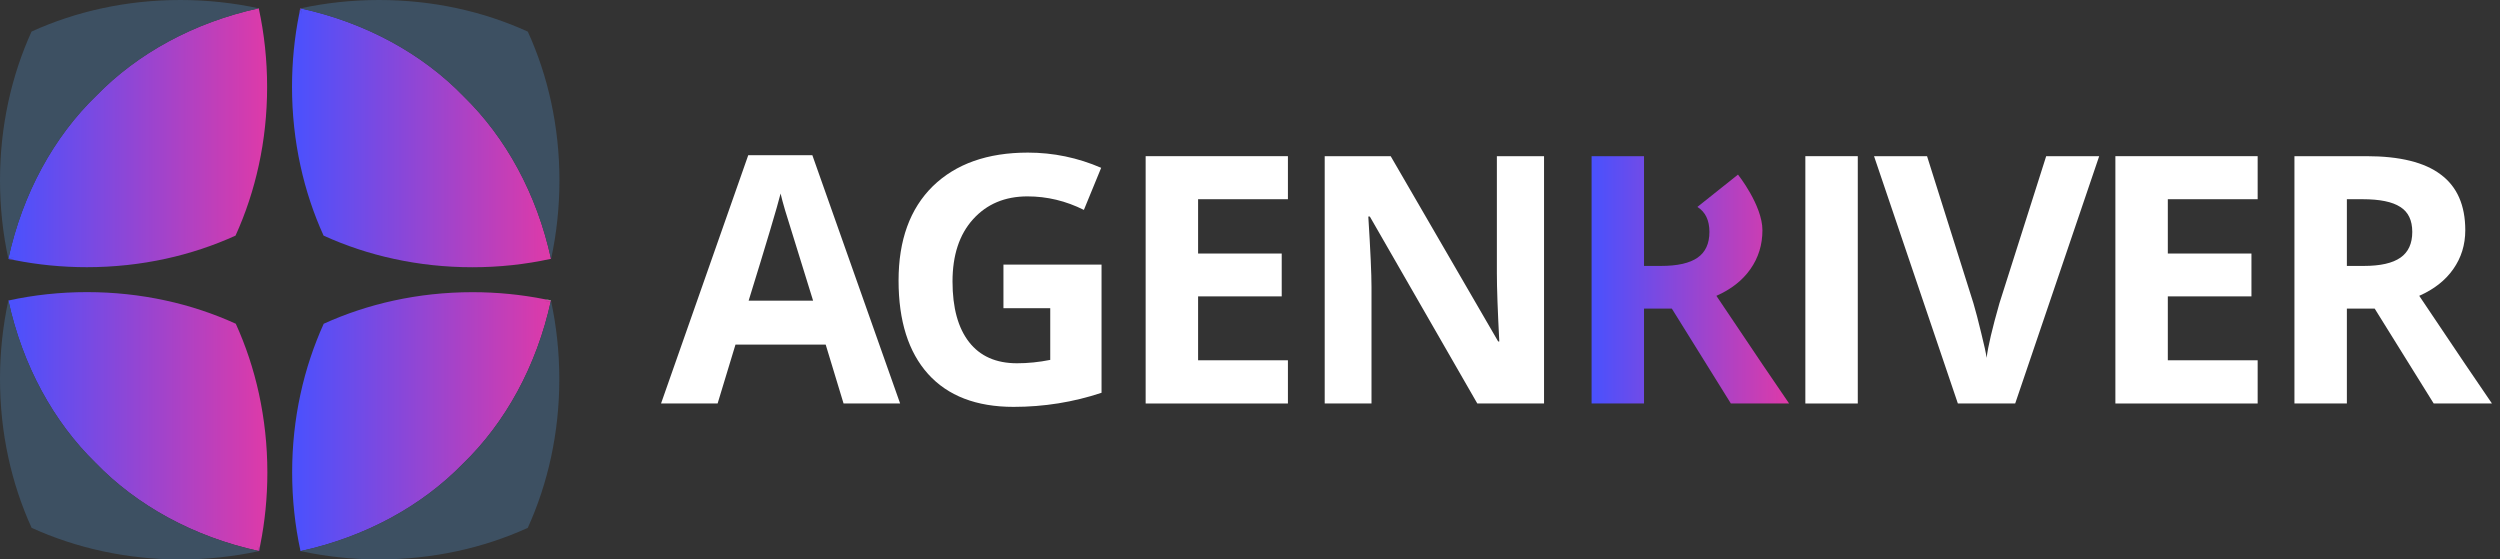
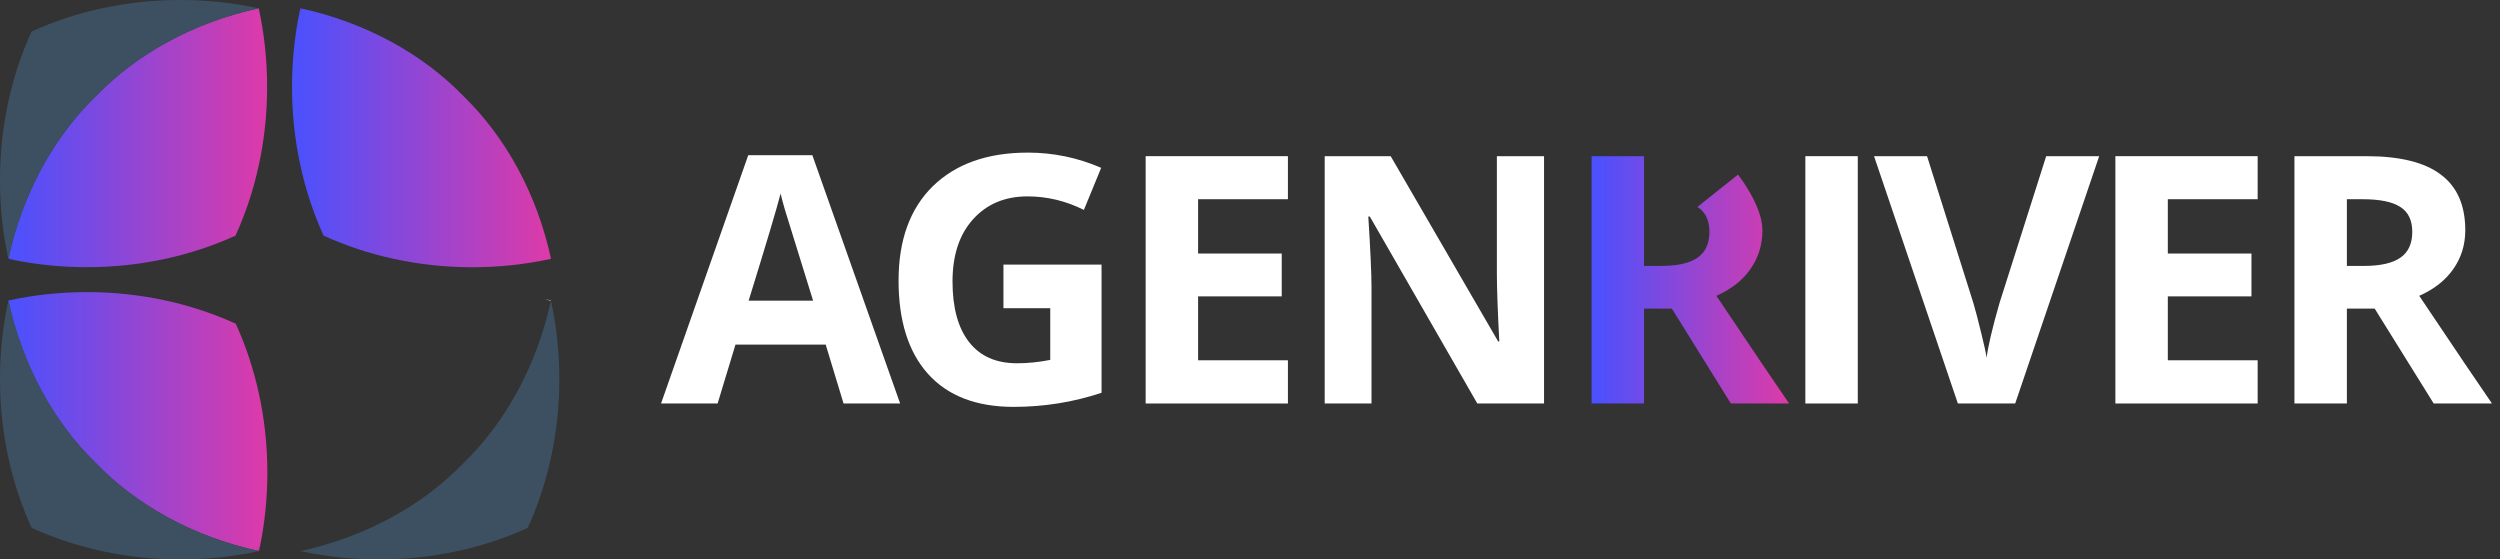
<svg xmlns="http://www.w3.org/2000/svg" width="143" height="32" viewBox="0 0 143 32" fill="none">
  <rect x="0" y="0" width="143" height="32" fill="#333333" stroke="none" />
  <path d="M134.241 17.652V23.08H131.242V8.933H135.359C137.273 8.933 138.692 9.285 139.616 9.987C140.548 10.682 141.014 11.743 141.014 13.169C141.014 14 140.785 14.742 140.326 15.394C139.874 16.039 139.226 16.548 138.38 16.921C140.509 20.096 141.895 22.149 142.54 23.08H139.208L135.832 17.652H134.241ZM134.241 11.395V15.211H135.209C136.155 15.211 136.854 15.054 137.305 14.738C137.757 14.423 137.982 13.932 137.982 13.266C137.982 12.599 137.753 12.123 137.294 11.836C136.843 11.542 136.126 11.395 135.144 11.395H134.241Z" fill="white" />
  <path d="M129.138 20.608V23.08H121V8.933H129.138V11.395H123.999V14.502H128.783V16.953H123.999V20.608H129.138Z" fill="white" />
  <path d="M114.366 17.351L117.042 8.933H120.074L115.269 23.08H111.99L107.195 8.933H110.227L112.882 17.351C113.011 17.788 113.158 18.35 113.323 19.038C113.495 19.726 113.599 20.203 113.635 20.468C113.713 19.823 113.957 18.784 114.366 17.351Z" fill="white" />
  <path d="M106.265 23.08H103.266V8.933H106.265V23.08Z" fill="white" />
  <path d="M94.038 23.08V17.652H95.629L99.005 23.08H102.337C101.692 22.149 100.306 20.096 98.177 16.921C99.023 16.548 99.671 16.039 100.123 15.394C100.582 14.742 100.811 14 100.811 13.169C100.811 11.743 99.413 9.987 99.413 9.987L97.091 11.836C97.55 12.123 97.779 12.599 97.779 13.266C97.779 13.932 97.554 14.423 97.102 14.738C96.651 15.054 95.952 15.211 95.006 15.211H94.038V8.933H91.039V23.08H94.038Z" fill="url(#paint0_linear_3_8327)" />
  <path d="M88.319 8.933V23.08H84.502L78.353 12.384H78.267C78.389 14.319 78.45 15.666 78.45 16.426V23.08H75.773V8.933H79.547L85.696 19.533H85.76C85.667 17.763 85.621 16.462 85.621 15.631V8.933H88.319Z" fill="white" />
  <path d="M73.669 20.608V23.08H65.531V8.933H73.669V11.395H68.531V14.502H73.314V16.953H68.531V20.608H73.669Z" fill="white" />
  <path d="M57.397 17.63V15.136H63.008V22.467C61.389 23.005 59.712 23.273 57.977 23.273C55.849 23.273 54.218 22.646 53.086 21.392C51.961 20.138 51.398 18.357 51.398 16.049C51.398 13.735 52.051 11.936 53.355 10.653C54.674 9.37 56.487 8.729 58.794 8.729C60.249 8.729 61.647 9.019 62.987 9.599L61.998 12.007C60.966 11.491 59.891 11.233 58.773 11.233C57.483 11.233 56.444 11.67 55.656 12.545C54.874 13.412 54.484 14.598 54.484 16.103C54.484 17.601 54.799 18.755 55.43 19.565C56.06 20.374 56.974 20.779 58.171 20.779C58.794 20.779 59.429 20.715 60.074 20.586V17.63H57.397Z" fill="white" />
  <path d="M51.487 23.078H48.251L47.23 19.713H42.069L41.048 23.078H37.812L42.8 8.877H46.466L51.487 23.078ZM42.822 17.198H46.509L44.907 12.027C44.793 11.64 44.707 11.321 44.65 11.07C44.456 11.844 43.847 13.886 42.822 17.198Z" fill="white" />
  <path d="M0.491 14.803C0.487 14.806 0.48 14.806 0.477 14.806V14.809C0.477 14.813 0.48 14.813 0.48 14.813C0.595 14.837 0.71 14.862 0.825 14.883C0.71 14.855 0.602 14.827 0.491 14.803ZM0.491 14.803C0.487 14.806 0.48 14.806 0.477 14.806V14.809C0.477 14.813 0.48 14.813 0.48 14.813C0.595 14.837 0.71 14.862 0.825 14.883C0.71 14.855 0.602 14.827 0.491 14.803ZM0.491 14.803C0.487 14.806 0.48 14.806 0.477 14.806V14.809C0.477 14.813 0.48 14.813 0.48 14.813C0.595 14.837 0.71 14.862 0.825 14.883C0.71 14.855 0.602 14.827 0.491 14.803ZM0.491 14.803C0.487 14.806 0.48 14.806 0.477 14.806V14.809C0.477 14.813 0.48 14.813 0.48 14.813C0.595 14.837 0.71 14.862 0.825 14.883C0.71 14.855 0.602 14.827 0.491 14.803ZM0.491 14.803C0.487 14.806 0.48 14.806 0.477 14.806V14.809C0.477 14.813 0.48 14.813 0.48 14.813C0.595 14.837 0.71 14.862 0.825 14.883C0.71 14.855 0.602 14.827 0.491 14.803Z" fill="url(#paint1_linear_3_8327)" />
  <path d="M15.279 4.973C15.279 6.517 15.115 8.016 14.805 9.441C14.498 10.863 14.045 12.216 13.473 13.477C12.222 14.046 10.88 14.495 9.472 14.802C8.033 15.116 6.524 15.283 4.966 15.283C3.544 15.283 2.156 15.143 0.829 14.879C0.825 14.879 0.822 14.875 0.822 14.875C0.71 14.851 0.602 14.823 0.491 14.798C0.602 14.774 0.71 14.749 0.822 14.722C0.707 14.742 0.592 14.767 0.477 14.791C1.289 11.059 3.087 7.803 5.52 5.458C7.862 3.053 11.096 1.275 14.801 0.47V0.474C14.805 0.481 14.805 0.488 14.805 0.495C15.115 1.931 15.279 3.429 15.279 4.973Z" fill="url(#paint2_linear_3_8327)" />
-   <path d="M0.825 14.883C0.71 14.862 0.595 14.837 0.48 14.813C0.48 14.813 0.477 14.813 0.477 14.809V14.806C0.48 14.806 0.487 14.806 0.491 14.803C0.606 14.83 0.714 14.858 0.825 14.883Z" fill="url(#paint3_linear_3_8327)" />
  <path d="M14.802 0.477C13.366 0.167 11.864 0 10.313 0C7.232 0 4.332 0.655 1.805 1.805C0.655 4.332 0 7.232 0 10.313C0 11.864 0.167 13.37 0.477 14.802C0.477 14.799 0.481 14.799 0.481 14.799C1.293 11.066 3.091 7.811 5.524 5.465C7.866 3.06 11.101 1.283 14.806 0.477H14.802Z" fill="#3D5062" />
-   <path d="M17.182 0.491C17.178 0.487 17.178 0.48 17.178 0.477H17.175C17.171 0.477 17.171 0.48 17.171 0.48C17.147 0.595 17.122 0.71 17.102 0.825C17.133 0.714 17.157 0.602 17.182 0.491ZM17.182 0.491C17.178 0.487 17.178 0.48 17.178 0.477H17.175C17.171 0.477 17.171 0.48 17.171 0.48C17.147 0.595 17.122 0.71 17.102 0.825C17.133 0.714 17.157 0.602 17.182 0.491ZM17.182 0.491C17.178 0.487 17.178 0.48 17.178 0.477H17.175C17.171 0.477 17.171 0.48 17.171 0.48C17.147 0.595 17.122 0.71 17.102 0.825C17.133 0.714 17.157 0.602 17.182 0.491ZM17.182 0.491C17.178 0.487 17.178 0.48 17.178 0.477H17.175C17.171 0.477 17.171 0.48 17.171 0.48C17.147 0.595 17.122 0.71 17.102 0.825C17.133 0.714 17.157 0.602 17.182 0.491ZM17.182 0.491C17.178 0.487 17.178 0.48 17.178 0.477H17.175C17.171 0.477 17.171 0.48 17.171 0.48C17.147 0.595 17.122 0.71 17.102 0.825C17.133 0.714 17.157 0.602 17.182 0.491Z" fill="url(#paint4_linear_3_8327)" />
  <path d="M27.02 15.286C25.476 15.286 23.977 15.122 22.548 14.812C21.122 14.505 19.77 14.052 18.509 13.477C17.94 12.226 17.491 10.884 17.184 9.472C16.87 8.033 16.703 6.52 16.703 4.966C16.703 3.54 16.843 2.156 17.107 0.829C17.107 0.825 17.111 0.822 17.111 0.822C17.135 0.71 17.163 0.602 17.188 0.491C17.212 0.602 17.236 0.71 17.264 0.822C17.243 0.707 17.219 0.592 17.195 0.477C20.931 1.289 24.186 3.091 26.532 5.52C28.936 7.865 30.714 11.096 31.519 14.805H31.516C31.509 14.808 31.502 14.808 31.495 14.808C30.062 15.122 28.564 15.286 27.02 15.286Z" fill="url(#paint5_linear_3_8327)" />
  <path d="M17.109 0.821C17.13 0.706 17.155 0.591 17.179 0.476C17.179 0.476 17.179 0.473 17.183 0.473H17.186C17.186 0.476 17.186 0.483 17.189 0.487C17.158 0.602 17.134 0.713 17.109 0.821Z" fill="url(#paint6_linear_3_8327)" />
-   <path d="M31.523 14.809C31.833 13.377 32 11.871 32 10.32C32 7.235 31.345 4.336 30.191 1.809C27.661 0.655 24.765 0 21.68 0C20.129 0 18.623 0.167 17.188 0.477C17.191 0.477 17.191 0.481 17.191 0.481C20.927 1.293 24.183 3.095 26.528 5.524C28.933 7.87 30.71 11.101 31.516 14.809H31.523Z" fill="#3D5062" />
  <path d="M31.499 17.192C31.502 17.188 31.509 17.188 31.513 17.188V17.184C31.513 17.181 31.509 17.181 31.509 17.181C31.394 17.157 31.279 17.132 31.164 17.111C31.279 17.143 31.391 17.167 31.499 17.192ZM31.499 17.192C31.502 17.188 31.509 17.188 31.513 17.188V17.184C31.513 17.181 31.509 17.181 31.509 17.181C31.394 17.157 31.279 17.132 31.164 17.111C31.279 17.143 31.391 17.167 31.499 17.192ZM31.499 17.192C31.502 17.188 31.509 17.188 31.513 17.188V17.184C31.513 17.181 31.509 17.181 31.509 17.181C31.394 17.157 31.279 17.132 31.164 17.111C31.279 17.143 31.391 17.167 31.499 17.192ZM31.499 17.192C31.502 17.188 31.509 17.188 31.513 17.188V17.184C31.513 17.181 31.509 17.181 31.509 17.181C31.394 17.157 31.279 17.132 31.164 17.111C31.279 17.143 31.391 17.167 31.499 17.192ZM31.499 17.192C31.502 17.188 31.509 17.188 31.513 17.188V17.184C31.513 17.181 31.509 17.181 31.509 17.181C31.394 17.157 31.279 17.132 31.164 17.111C31.279 17.143 31.391 17.167 31.499 17.192Z" fill="white" />
-   <path d="M16.711 27.022C16.711 25.478 16.875 23.98 17.185 22.554C17.492 21.132 17.945 19.78 18.516 18.518C19.767 17.95 21.109 17.501 22.517 17.194C23.957 16.88 25.466 16.713 27.024 16.713C28.446 16.713 29.833 16.852 31.161 17.117C31.165 17.117 31.168 17.121 31.168 17.121C31.279 17.145 31.388 17.173 31.499 17.197C31.388 17.222 31.279 17.246 31.168 17.274C31.283 17.253 31.398 17.229 31.513 17.204C30.701 20.937 28.902 24.192 26.47 26.538C24.128 28.943 20.893 30.72 17.188 31.525V31.522C17.185 31.515 17.185 31.508 17.185 31.501C16.875 30.069 16.711 28.566 16.711 27.022Z" fill="url(#paint7_linear_3_8327)" />
  <path d="M31.164 17.117C31.279 17.138 31.394 17.163 31.509 17.187C31.509 17.187 31.513 17.187 31.513 17.191V17.194C31.509 17.194 31.502 17.194 31.499 17.198C31.387 17.166 31.276 17.142 31.164 17.117Z" fill="white" />
  <path d="M17.191 31.522C18.623 31.832 20.129 31.999 21.68 31.999C24.761 31.999 27.661 31.344 30.188 30.194C31.338 27.667 31.993 24.767 31.993 21.686C31.993 20.135 31.826 18.63 31.516 17.197C31.516 17.201 31.512 17.201 31.512 17.201C30.7 20.933 28.902 24.189 26.469 26.534C24.127 28.939 20.892 30.717 17.188 31.522H17.191Z" fill="#3D5062" />
  <path d="M14.812 31.503C14.816 31.506 14.816 31.513 14.816 31.517H14.819C14.823 31.517 14.823 31.513 14.823 31.513C14.847 31.398 14.872 31.283 14.893 31.168C14.865 31.283 14.837 31.395 14.812 31.503ZM14.812 31.503C14.816 31.506 14.816 31.513 14.816 31.517H14.819C14.823 31.517 14.823 31.513 14.823 31.513C14.847 31.398 14.872 31.283 14.893 31.168C14.865 31.283 14.837 31.395 14.812 31.503ZM14.812 31.503C14.816 31.506 14.816 31.513 14.816 31.517H14.819C14.823 31.517 14.823 31.513 14.823 31.513C14.847 31.398 14.872 31.283 14.893 31.168C14.865 31.283 14.837 31.395 14.812 31.503ZM14.812 31.503C14.816 31.506 14.816 31.513 14.816 31.517H14.819C14.823 31.517 14.823 31.513 14.823 31.513C14.847 31.398 14.872 31.283 14.893 31.168C14.865 31.283 14.837 31.395 14.812 31.503ZM14.812 31.503C14.816 31.506 14.816 31.513 14.816 31.517H14.819C14.823 31.517 14.823 31.513 14.823 31.513C14.847 31.398 14.872 31.283 14.893 31.168C14.865 31.283 14.837 31.395 14.812 31.503Z" fill="url(#paint8_linear_3_8327)" />
  <path d="M4.976 16.709C6.52 16.709 8.019 16.873 9.448 17.183C10.873 17.49 12.226 17.943 13.487 18.518C14.055 19.769 14.505 21.111 14.812 22.523C15.125 23.962 15.293 25.474 15.293 27.029C15.293 28.454 15.153 29.838 14.888 31.166C14.888 31.169 14.885 31.173 14.885 31.173C14.86 31.285 14.832 31.393 14.808 31.504C14.784 31.393 14.759 31.285 14.732 31.173C14.752 31.288 14.777 31.403 14.801 31.518C11.065 30.706 7.81 28.904 5.464 26.475C3.059 24.129 1.282 20.898 0.477 17.19H0.48C0.487 17.186 0.494 17.186 0.501 17.186C1.93 16.873 3.432 16.709 4.976 16.709Z" fill="url(#paint9_linear_3_8327)" />
-   <path d="M14.885 31.172C14.864 31.287 14.839 31.402 14.815 31.517C14.815 31.517 14.815 31.52 14.812 31.52H14.808C14.808 31.517 14.808 31.51 14.805 31.506C14.833 31.395 14.861 31.283 14.885 31.172Z" fill="url(#paint10_linear_3_8327)" />
  <path d="M0.477 17.191C0.167 18.624 0 20.13 0 21.68C0 24.765 0.655 27.665 1.809 30.192C4.336 31.342 7.235 32.001 10.32 32.001C11.871 32.001 13.377 31.833 14.812 31.523C14.809 31.523 14.809 31.52 14.809 31.52C11.073 30.707 7.818 28.905 5.472 26.476C3.067 24.131 1.29 20.9 0.484 17.191H0.477Z" fill="#3D5062" />
  <defs>
    <linearGradient id="paint0_linear_3_8327" x1="91.039" y1="16.007" x2="102.337" y2="16.007" gradientUnits="userSpaceOnUse">
      <stop stop-color="#4951FE" />
      <stop offset="1" stop-color="#DE3AA8" />
    </linearGradient>
    <linearGradient id="paint1_linear_3_8327" x1="0.477" y1="14.843" x2="0.825" y2="14.843" gradientUnits="userSpaceOnUse">
      <stop stop-color="#4951FE" />
      <stop offset="1" stop-color="#DE3AA8" />
    </linearGradient>
    <linearGradient id="paint2_linear_3_8327" x1="0.477" y1="7.876" x2="15.279" y2="7.876" gradientUnits="userSpaceOnUse">
      <stop stop-color="#4951FE" />
      <stop offset="1" stop-color="#DE3AA8" />
    </linearGradient>
    <linearGradient id="paint3_linear_3_8327" x1="0.477" y1="14.843" x2="0.825" y2="14.843" gradientUnits="userSpaceOnUse">
      <stop stop-color="#4951FE" />
      <stop offset="1" stop-color="#DE3AA8" />
    </linearGradient>
    <linearGradient id="paint4_linear_3_8327" x1="17.102" y1="0.651" x2="17.182" y2="0.651" gradientUnits="userSpaceOnUse">
      <stop stop-color="#4951FE" />
      <stop offset="1" stop-color="#DE3AA8" />
    </linearGradient>
    <linearGradient id="paint5_linear_3_8327" x1="16.703" y1="7.881" x2="31.519" y2="7.881" gradientUnits="userSpaceOnUse">
      <stop stop-color="#4951FE" />
      <stop offset="1" stop-color="#DE3AA8" />
    </linearGradient>
    <linearGradient id="paint6_linear_3_8327" x1="17.109" y1="0.647" x2="17.189" y2="0.647" gradientUnits="userSpaceOnUse">
      <stop stop-color="#4951FE" />
      <stop offset="1" stop-color="#DE3AA8" />
    </linearGradient>
    <linearGradient id="paint7_linear_3_8327" x1="16.711" y1="24.119" x2="31.513" y2="24.119" gradientUnits="userSpaceOnUse">
      <stop stop-color="#4951FE" />
      <stop offset="1" stop-color="#DE3AA8" />
    </linearGradient>
    <linearGradient id="paint8_linear_3_8327" x1="14.812" y1="31.342" x2="14.893" y2="31.342" gradientUnits="userSpaceOnUse">
      <stop stop-color="#4951FE" />
      <stop offset="1" stop-color="#DE3AA8" />
    </linearGradient>
    <linearGradient id="paint9_linear_3_8327" x1="0.477" y1="24.113" x2="15.293" y2="24.113" gradientUnits="userSpaceOnUse">
      <stop stop-color="#4951FE" />
      <stop offset="1" stop-color="#DE3AA8" />
    </linearGradient>
    <linearGradient id="paint10_linear_3_8327" x1="14.805" y1="31.346" x2="14.885" y2="31.346" gradientUnits="userSpaceOnUse">
      <stop stop-color="#4951FE" />
      <stop offset="1" stop-color="#DE3AA8" />
    </linearGradient>
  </defs>
</svg>